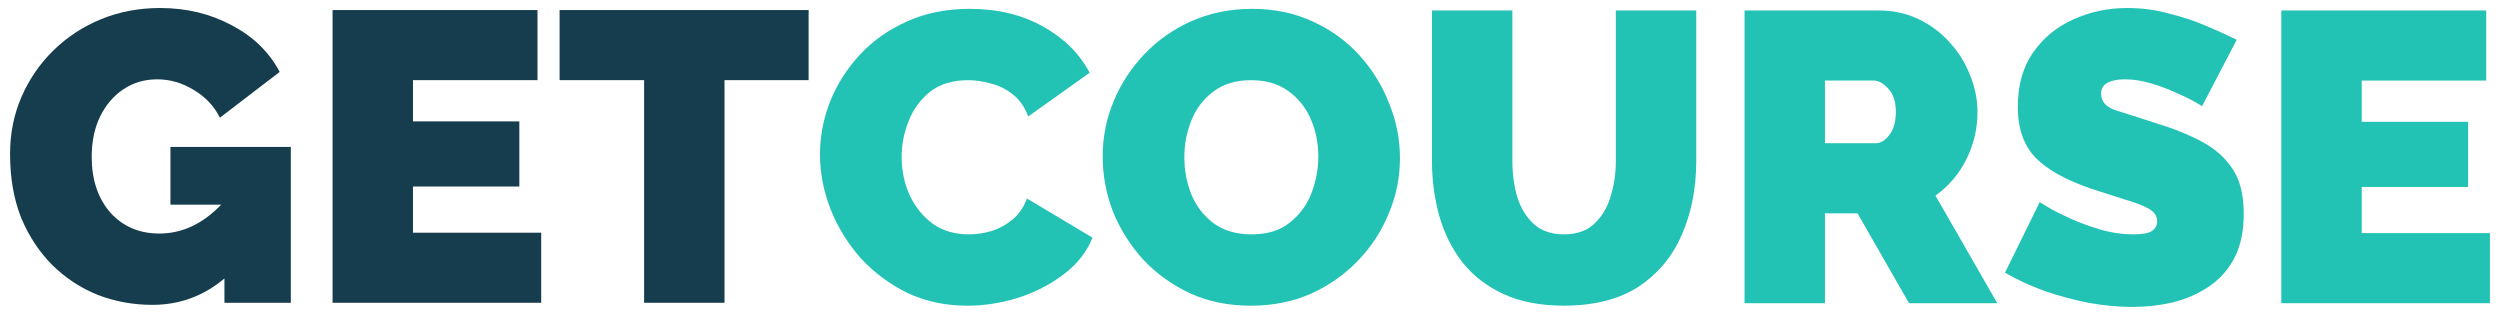
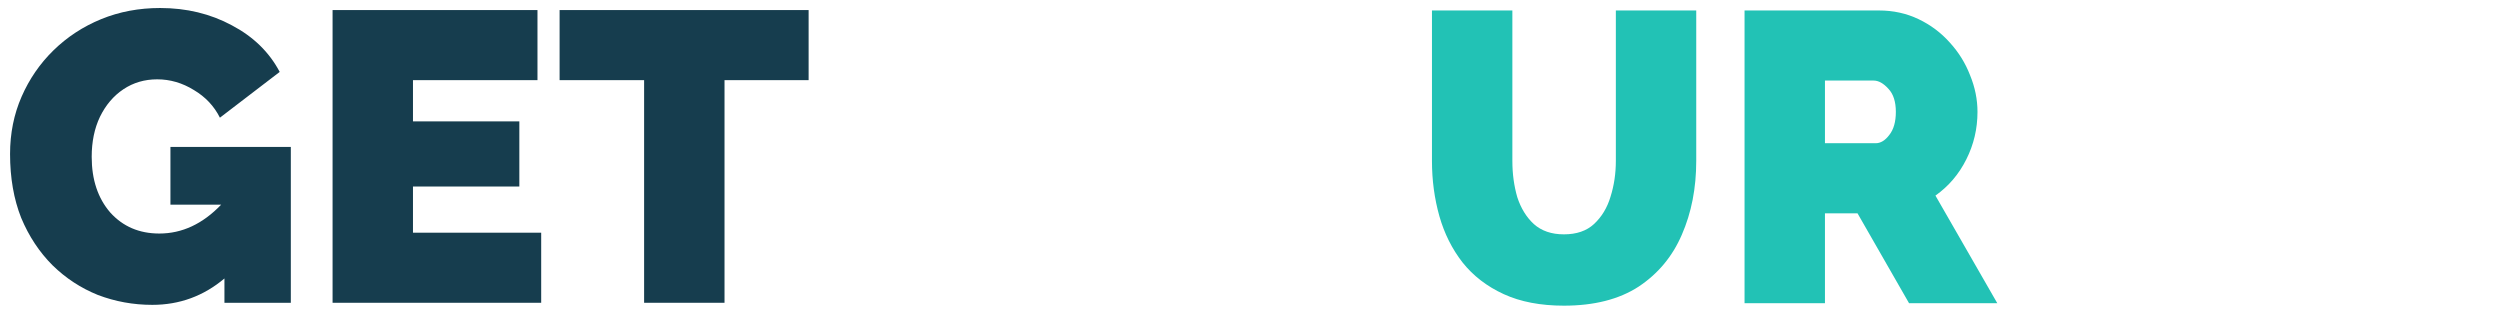
<svg xmlns="http://www.w3.org/2000/svg" width="206" height="26" viewBox="0 0 206 26" fill="none">
  <path d="M12.549 25.12C10.987 25.12 9.492 24.848 8.065 24.305C6.661 23.738 5.415 22.923 4.328 21.859C3.241 20.771 2.38 19.469 1.746 17.952C1.135 16.412 0.829 14.657 0.829 12.686C0.829 10.988 1.146 9.414 1.78 7.964C2.414 6.515 3.286 5.246 4.396 4.159C5.529 3.05 6.842 2.189 8.337 1.577C9.832 0.966 11.451 0.66 13.195 0.66C15.369 0.66 17.339 1.136 19.106 2.087C20.872 3.016 22.186 4.295 23.047 5.926L18.121 9.697C17.645 8.745 16.932 7.987 15.98 7.421C15.029 6.832 14.021 6.537 12.957 6.537C11.915 6.537 10.987 6.809 10.171 7.353C9.356 7.896 8.711 8.655 8.235 9.629C7.782 10.58 7.556 11.678 7.556 12.924C7.556 14.804 8.065 16.332 9.084 17.51C10.126 18.665 11.474 19.243 13.127 19.243C15.007 19.243 16.705 18.45 18.223 16.865H14.044V12.109H23.964V24.95H18.494V22.946C16.773 24.395 14.791 25.12 12.549 25.12Z" fill="#163D4E" />
  <path d="M44.594 19.174V24.949H27.404V0.829H44.288V6.604H34.029V10.002H42.794V15.369H34.029V19.174H44.594Z" fill="#163D4E" />
  <path d="M66.63 6.604H59.7V24.949H53.075V6.604H46.111V0.829H66.63V6.604Z" fill="#163D4E" />
-   <path d="M67.569 12.722C67.569 11.249 67.841 9.811 68.384 8.407C68.951 6.98 69.766 5.689 70.83 4.534C71.895 3.379 73.186 2.462 74.703 1.783C76.243 1.081 77.976 0.729 79.901 0.729C82.211 0.729 84.227 1.216 85.948 2.19C87.669 3.142 88.949 4.41 89.787 5.995L84.725 9.596C84.43 8.803 84 8.192 83.434 7.762C82.89 7.331 82.29 7.037 81.633 6.878C80.999 6.697 80.376 6.607 79.765 6.607C78.497 6.607 77.455 6.924 76.639 7.558C75.847 8.192 75.258 8.996 74.873 9.97C74.488 10.921 74.296 11.906 74.296 12.925C74.296 14.035 74.511 15.077 74.941 16.051C75.394 17.025 76.028 17.817 76.843 18.429C77.681 19.018 78.678 19.312 79.833 19.312C80.444 19.312 81.067 19.221 81.701 19.04C82.335 18.837 82.913 18.52 83.434 18.089C83.955 17.659 84.351 17.081 84.623 16.357L90.024 19.584C89.549 20.762 88.756 21.769 87.646 22.607C86.537 23.445 85.28 24.091 83.876 24.544C82.471 24.974 81.079 25.189 79.697 25.189C77.908 25.189 76.266 24.838 74.771 24.136C73.299 23.411 72.019 22.46 70.932 21.282C69.868 20.082 69.041 18.746 68.452 17.274C67.863 15.779 67.569 14.262 67.569 12.722Z" fill="#22C2B5" />
-   <path d="M103.058 25.189C101.223 25.189 99.559 24.849 98.064 24.17C96.569 23.468 95.278 22.539 94.191 21.384C93.127 20.207 92.3 18.893 91.711 17.444C91.145 15.972 90.862 14.454 90.862 12.891C90.862 11.283 91.168 9.755 91.779 8.305C92.391 6.856 93.24 5.565 94.327 4.432C95.437 3.277 96.739 2.371 98.234 1.715C99.751 1.058 101.405 0.729 103.194 0.729C105.028 0.729 106.693 1.081 108.188 1.783C109.683 2.462 110.962 3.391 112.027 4.568C113.091 5.746 113.906 7.071 114.472 8.543C115.062 9.992 115.356 11.487 115.356 13.027C115.356 14.613 115.05 16.13 114.438 17.579C113.85 19.029 113.001 20.331 111.89 21.486C110.803 22.619 109.512 23.525 108.018 24.204C106.523 24.861 104.87 25.189 103.058 25.189ZM97.589 12.959C97.589 14.024 97.781 15.043 98.166 16.017C98.574 16.991 99.185 17.783 100 18.395C100.838 19.006 101.88 19.312 103.126 19.312C104.417 19.312 105.459 18.995 106.251 18.361C107.067 17.727 107.667 16.923 108.052 15.949C108.437 14.952 108.629 13.933 108.629 12.891C108.629 11.804 108.426 10.785 108.018 9.834C107.61 8.883 106.999 8.113 106.183 7.524C105.368 6.912 104.338 6.607 103.092 6.607C101.824 6.607 100.782 6.924 99.967 7.558C99.151 8.169 98.551 8.962 98.166 9.936C97.781 10.887 97.589 11.895 97.589 12.959Z" fill="#22C2B5" />
  <path d="M128.866 25.187C126.941 25.187 125.287 24.87 123.906 24.236C122.524 23.602 121.391 22.73 120.509 21.62C119.647 20.51 119.013 19.242 118.606 17.815C118.198 16.366 117.994 14.848 117.994 13.263V0.863H124.619V13.263C124.619 14.327 124.755 15.324 125.026 16.253C125.321 17.158 125.773 17.895 126.386 18.461C127.02 19.027 127.846 19.31 128.866 19.31C129.907 19.31 130.734 19.027 131.345 18.461C131.98 17.872 132.432 17.124 132.704 16.219C132.998 15.29 133.146 14.305 133.146 13.263V0.863H139.77V13.263C139.77 15.505 139.374 17.532 138.581 19.344C137.811 21.133 136.622 22.56 135.014 23.624C133.406 24.666 131.356 25.187 128.866 25.187Z" fill="#22C2B5" />
  <path d="M143.751 24.983V0.863H154.825C156.004 0.863 157.09 1.101 158.087 1.577C159.084 2.052 159.944 2.698 160.669 3.513C161.393 4.306 161.948 5.2 162.333 6.197C162.742 7.193 162.945 8.201 162.945 9.22C162.945 10.602 162.64 11.904 162.027 13.127C161.416 14.35 160.567 15.347 159.48 16.117L164.576 24.983H157.305L153.059 17.577H150.376V24.983H143.751ZM150.376 11.802H154.554C154.961 11.802 155.336 11.576 155.676 11.123C156.037 10.67 156.218 10.036 156.218 9.22C156.218 8.382 156.014 7.748 155.607 7.318C155.199 6.865 154.792 6.638 154.385 6.638H150.376V11.802Z" fill="#22C2B5" />
-   <path d="M181.452 8.745C181.452 8.745 181.26 8.632 180.876 8.406C180.49 8.179 179.981 7.93 179.347 7.658C178.712 7.364 178.021 7.103 177.274 6.877C176.527 6.651 175.791 6.537 175.066 6.537C174.5 6.537 174.035 6.628 173.673 6.809C173.311 6.99 173.13 7.296 173.13 7.726C173.13 8.36 173.526 8.813 174.319 9.085C175.134 9.334 176.232 9.685 177.614 10.138C179.109 10.591 180.399 11.112 181.487 11.701C182.574 12.29 183.412 13.049 184 13.977C184.589 14.883 184.884 16.095 184.884 17.612C184.884 19.062 184.624 20.285 184.102 21.281C183.581 22.255 182.88 23.036 181.996 23.625C181.113 24.214 180.128 24.644 179.041 24.916C177.954 25.165 176.844 25.29 175.712 25.29C174.556 25.29 173.345 25.177 172.077 24.95C170.831 24.701 169.62 24.372 168.441 23.965C167.263 23.535 166.187 23.036 165.215 22.47L168.068 16.661C168.068 16.661 168.294 16.797 168.748 17.069C169.2 17.34 169.8 17.646 170.548 17.986C171.295 18.326 172.122 18.631 173.028 18.903C173.956 19.175 174.884 19.311 175.814 19.311C176.538 19.311 177.036 19.22 177.308 19.039C177.602 18.835 177.75 18.575 177.75 18.258C177.75 17.782 177.501 17.42 177.003 17.17C176.504 16.899 175.847 16.65 175.032 16.423C174.239 16.174 173.356 15.891 172.382 15.574C170.254 14.849 168.702 13.988 167.728 12.992C166.754 11.973 166.267 10.58 166.267 8.813C166.267 7.024 166.686 5.529 167.524 4.329C168.362 3.129 169.461 2.223 170.819 1.611C172.201 0.977 173.685 0.66 175.27 0.66C176.448 0.66 177.58 0.807 178.667 1.102C179.777 1.374 180.807 1.713 181.758 2.121C182.732 2.529 183.581 2.914 184.307 3.276L181.452 8.745Z" fill="#22C2B5" />
-   <path d="M205.171 19.208V24.983H187.981V0.863H204.865V6.638H194.605V10.036H203.37V15.403H194.605V19.208H205.171Z" fill="#22C2B5" />
</svg>